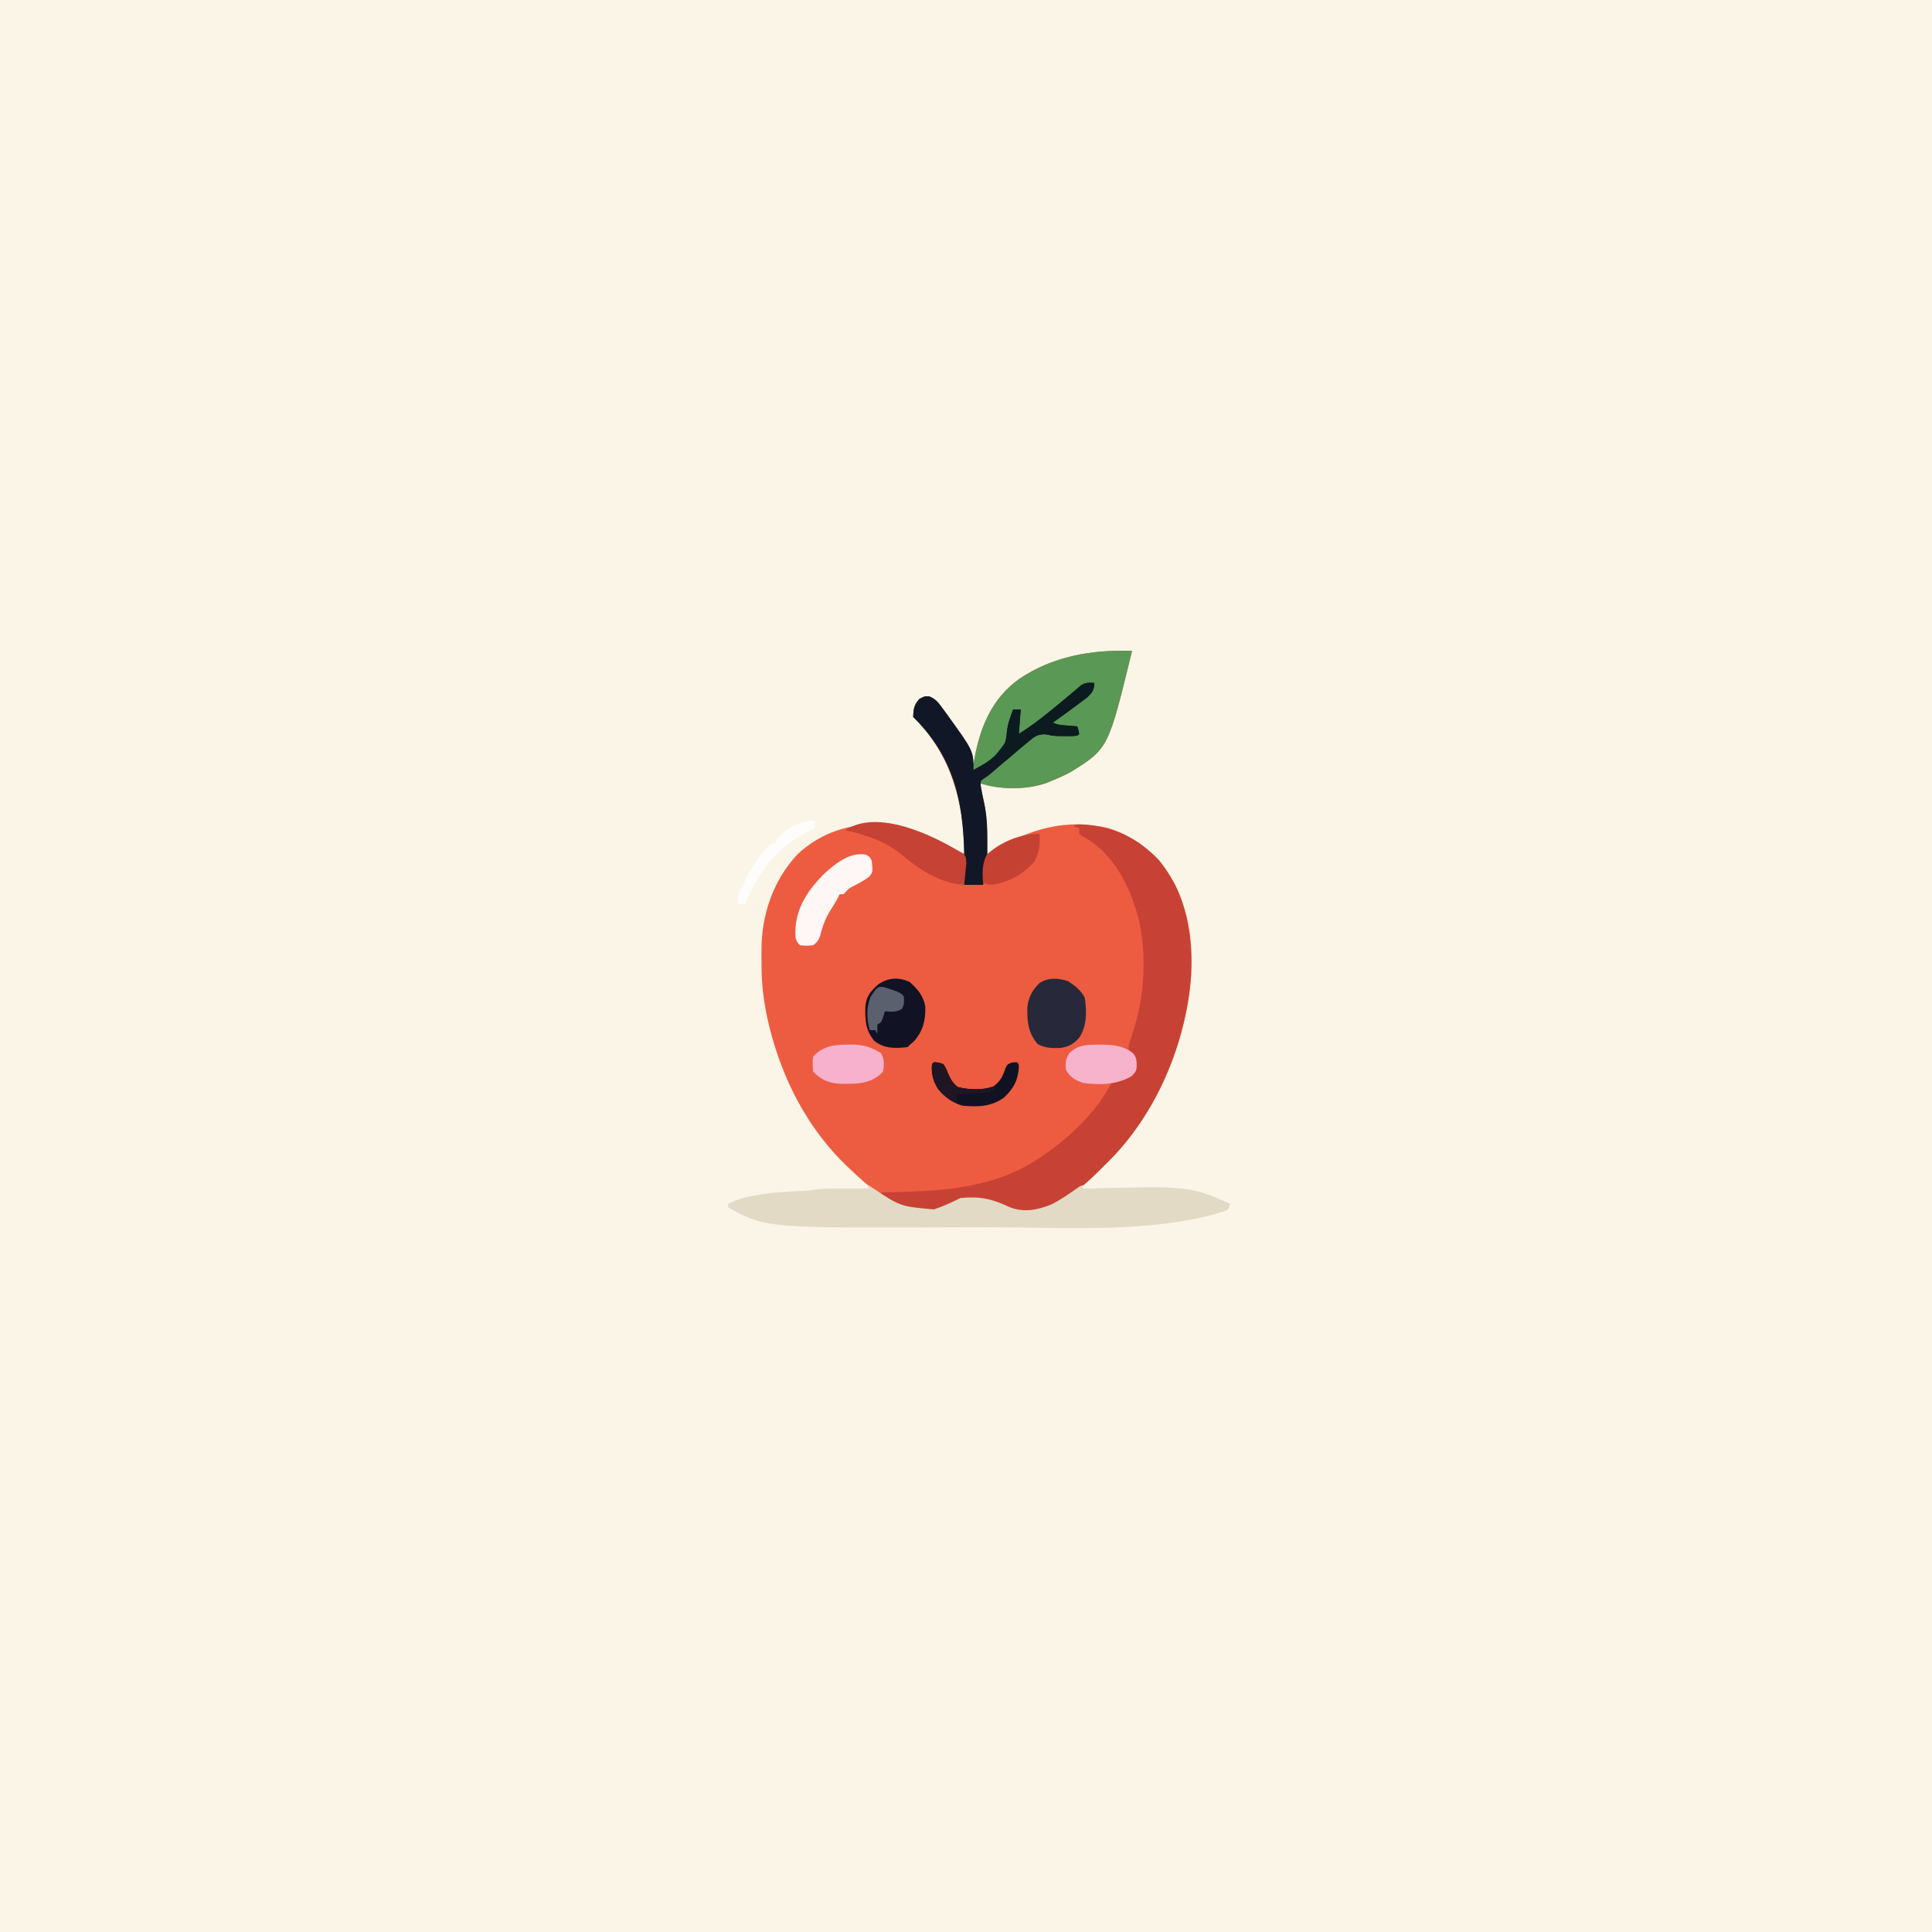
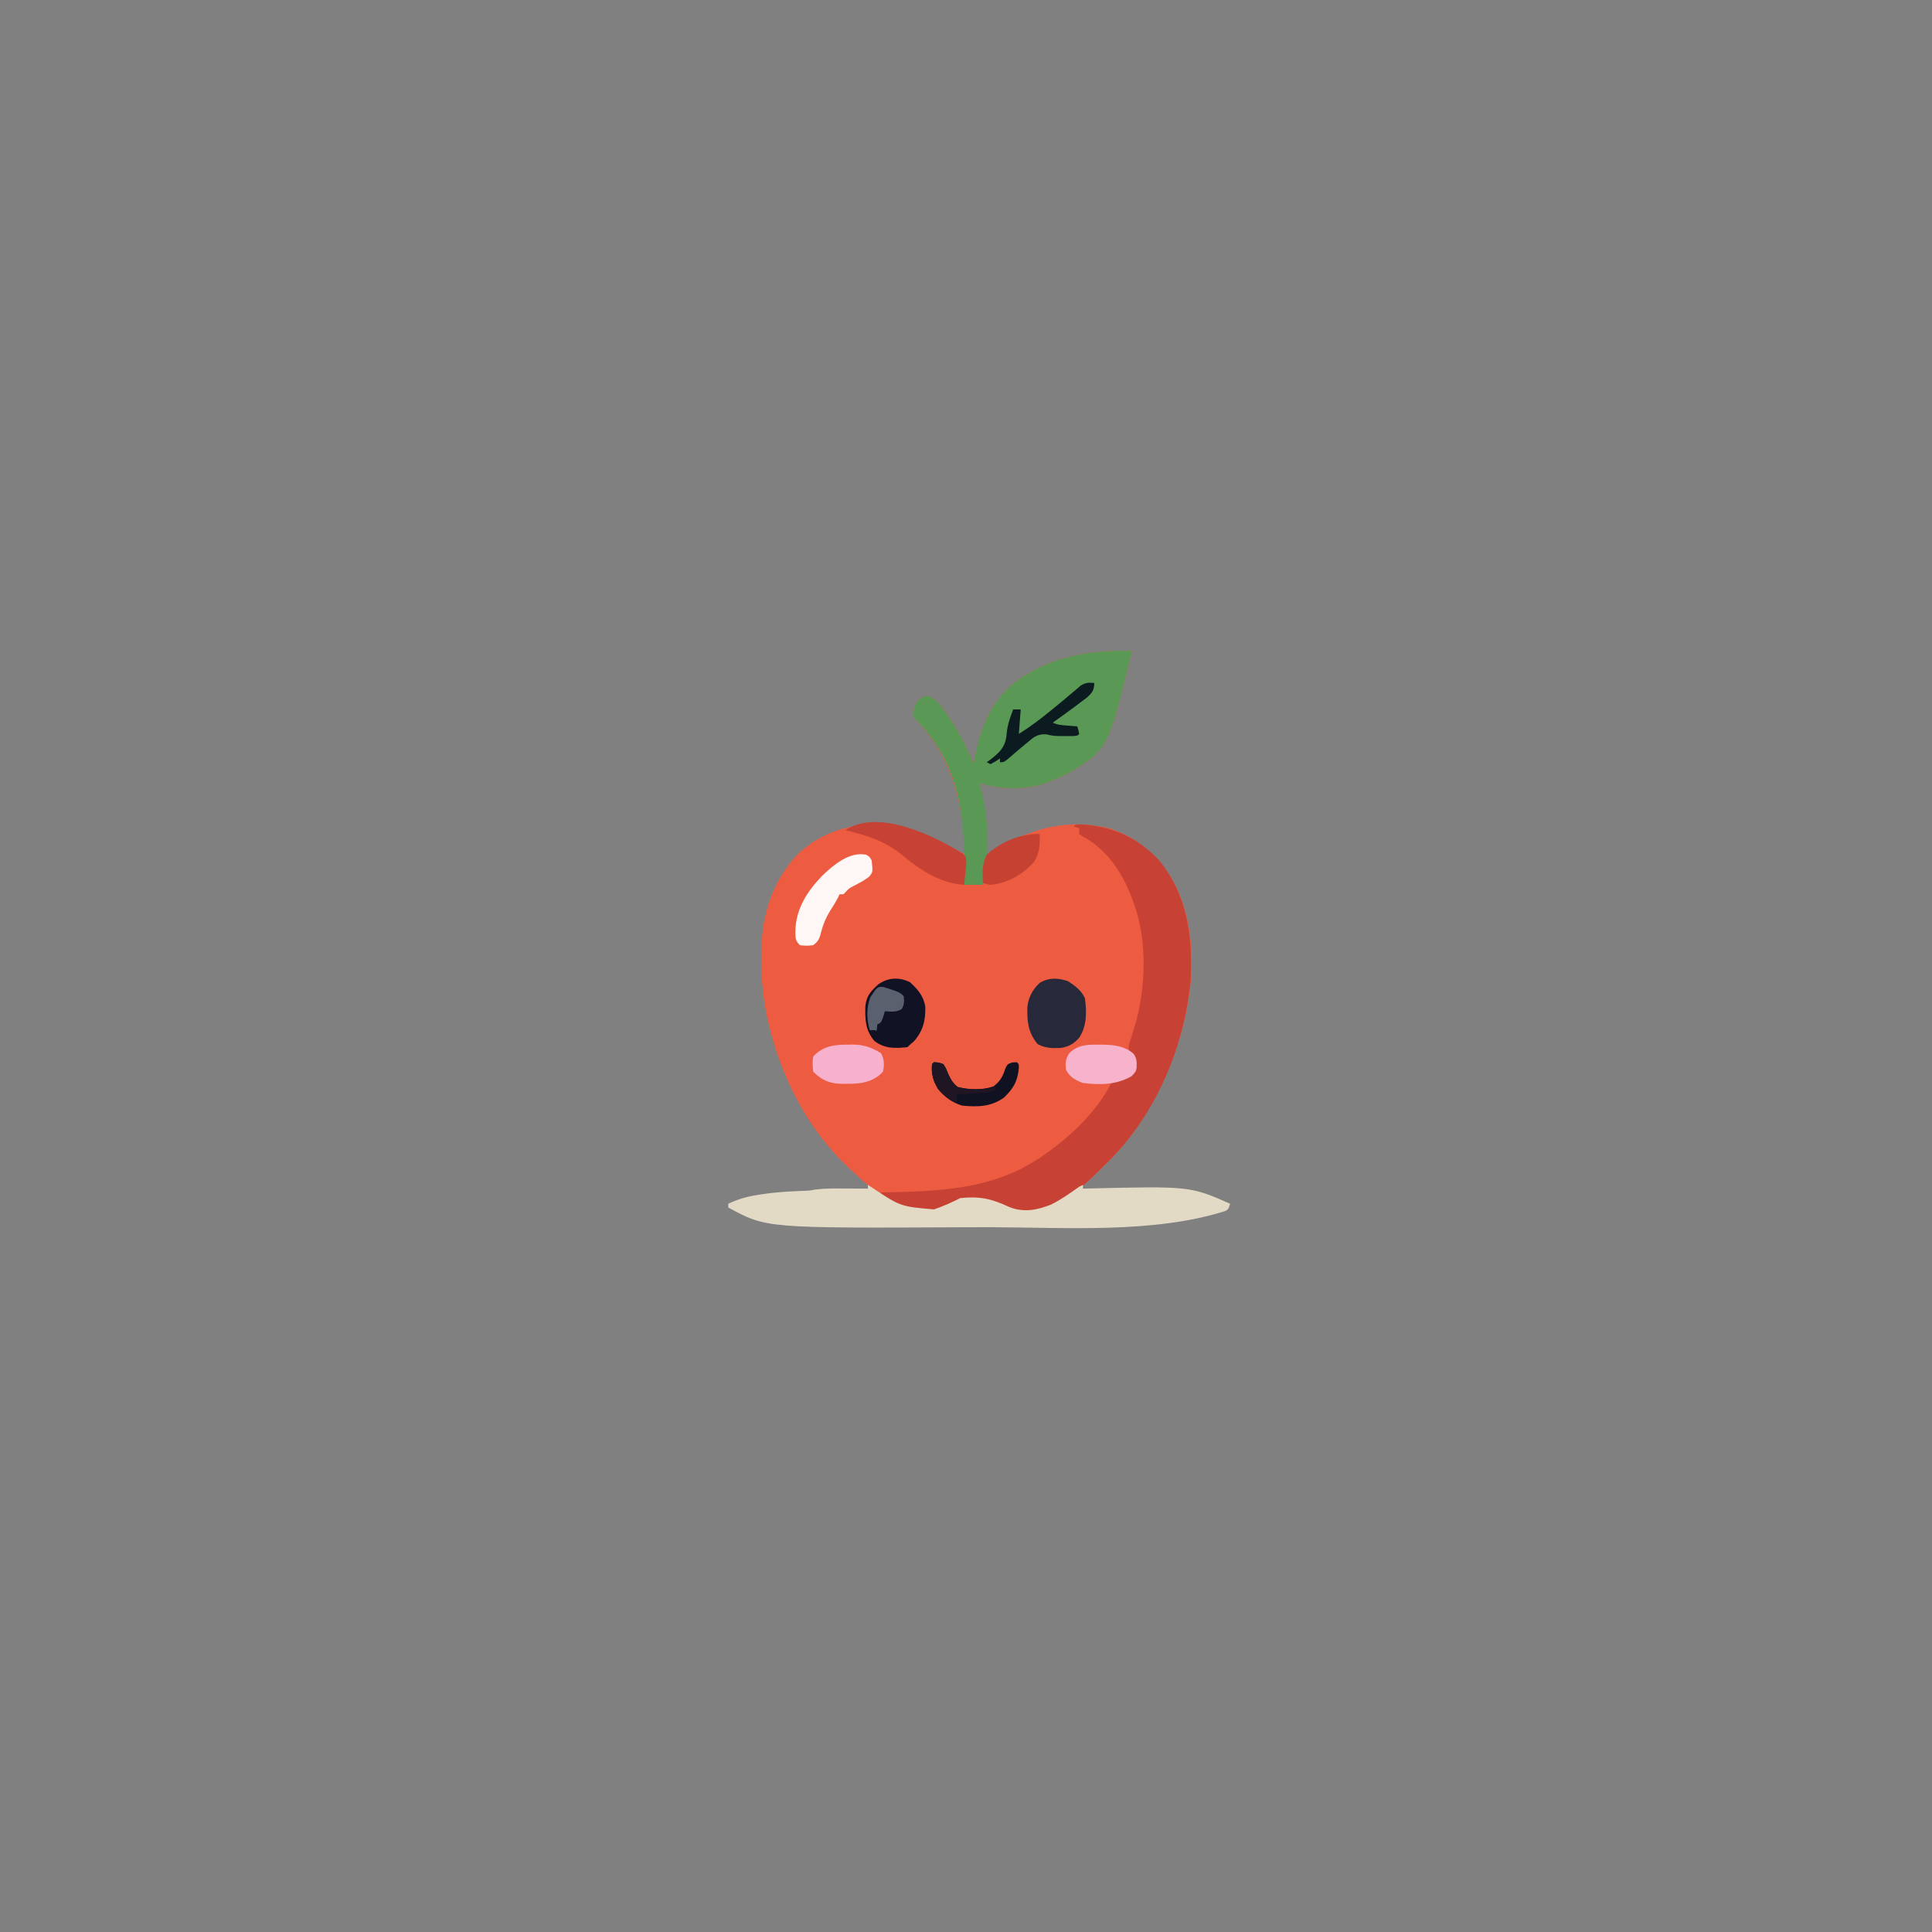
<svg xmlns="http://www.w3.org/2000/svg" version="1.1" width="1024" height="1024">
  <rect width="100%" height="100%" fill="#808080" stroke="none" />
-   <path d="M0 0 C337.92 0 675.84 0 1024 0 C1024 337.92 1024 675.84 1024 1024 C686.08 1024 348.16 1024 0 1024 C0 686.08 0 348.16 0 0 Z " fill="#FAF5E7" transform="translate(0,0)" />
  <path d="M0 0 C-12.57 51.72 -12.57 51.72 -32.3 64.06 C-35.77 65.96 -39.33 67.51 -43 69 C-43.87 69.36 -44.74 69.72 -45.64 70.09 C-56.33 73.72 -70.33 73.62 -81 70 C-80.71 71.07 -80.42 72.13 -80.12 73.23 C-77.13 84.99 -76.55 95.91 -77 108 C-75.42 107.02 -75.42 107.02 -73.8 106.02 C-54.43 94.44 -34.8 88.5 -12.35 93.97 C3.68 98.9 15.35 110.02 23.19 124.62 C36.19 151.73 32.5 184.65 22.99 212.26 C14.67 235.02 2.73 256.27 -15 273 C-15.79 273.8 -16.57 274.59 -17.38 275.41 C-28.05 285.96 -40.57 296.44 -56.06 297.5 C-60.97 297.45 -64.35 296.11 -68.75 294 C-77.16 290.12 -85.38 289.12 -94.29 292.1 C-96.93 293.29 -99.46 294.6 -102 296 C-109.22 298.41 -116.56 297.48 -123.4 294.39 C-132.63 289.46 -140.49 283.23 -148 276 C-148.96 275.11 -149.92 274.21 -150.9 273.29 C-169.93 255.21 -182.97 231.59 -190.25 206.5 C-190.48 205.69 -190.72 204.89 -190.96 204.06 C-194.52 191.17 -196.51 178.71 -196.39 165.35 C-196.37 163.24 -196.39 161.12 -196.41 159 C-196.44 140.14 -190.36 121.69 -177.25 107.75 C-164.76 96.05 -149.54 91.49 -132.63 91.74 C-117.73 92.81 -105.11 99.34 -92 106 C-90.67 106.67 -89.33 107.33 -88 108 C-90.16 79.39 -94.98 56.02 -116 35 C-115.84 30.82 -115.59 28.65 -112.75 25.5 C-110 24 -110 24 -107.64 24.04 C-103.97 25.38 -102.27 27.87 -100.06 30.94 C-99.41 31.82 -99.41 31.82 -98.74 32.72 C-92.46 41.33 -87.86 50.06 -84 60 C-83.84 59.06 -83.68 58.11 -83.52 57.14 C-80.47 40.36 -74.3 25.33 -60 15 C-42.12 2.8 -21.25 -0.77 0 0 Z " fill="#ED5C41" transform="translate(600,345)" />
  <path d="M0 0 C16.44 0.84 29.98 6.71 41.39 18.71 C56.67 37.13 59.75 59.85 58.33 83.05 C54.91 119.32 39 155.88 12.33 181.05 C11.55 181.85 10.76 182.65 9.95 183.47 C-0.72 194.01 -13.24 204.5 -28.73 205.55 C-33.64 205.5 -37.02 204.16 -41.42 202.05 C-49.83 198.18 -58.05 197.17 -66.95 200.16 C-69.6 201.35 -72.12 202.66 -74.67 204.05 C-82.08 206.52 -89.35 205.41 -96.36 202.27 C-99.76 200.48 -102.68 198.46 -105.67 196.05 C-105.67 195.72 -105.67 195.39 -105.67 195.05 C-104.47 195.03 -104.47 195.03 -103.25 195.01 C-75.52 194.45 -47.81 193.53 -23.67 178.05 C-22.83 177.52 -22 176.99 -21.14 176.44 C-6.77 166.81 8.48 152.75 16.33 137.05 C17.95 136.32 19.6 135.67 21.27 135.05 C25.16 133.64 25.16 133.64 28.33 131.05 C28.7 127.01 28.7 127.01 28.33 123.05 C27.8 122.44 27.26 121.82 26.71 121.19 C25.33 119.05 25.33 119.05 25.81 116.16 C26.19 115.06 26.57 113.95 26.96 112.8 C27.36 111.53 27.75 110.25 28.14 108.97 C28.34 108.32 28.54 107.66 28.75 106.99 C34.69 87.3 35.53 61.48 28.33 42.05 C27.96 40.99 27.58 39.93 27.2 38.83 C22.04 25.32 13.81 12.99 0.77 6.12 C0.06 5.6 0.06 5.6 -0.67 5.05 C-0.67 4.06 -0.67 3.07 -0.67 2.05 C-1.66 1.72 -2.65 1.39 -3.67 1.05 C-2.67 0.05 -2.67 0.05 0 0 Z " fill="#C74234" transform="translate(572.668,436.945)" />
  <path d="M0 0 C-12.57 51.72 -12.57 51.72 -32.3 64.06 C-35.77 65.96 -39.33 67.51 -43 69 C-43.87 69.36 -44.74 69.72 -45.64 70.09 C-56.33 73.72 -70.33 73.62 -81 70 C-80.57 71.43 -80.57 71.43 -80.12 72.88 C-77.3 83.15 -76.6 93.14 -76.62 103.75 C-76.62 105.06 -76.62 106.37 -76.62 107.72 C-76.69 113.61 -76.9 118.43 -79 124 C-82.3 124 -85.6 124 -89 124 C-88.98 123.19 -88.97 122.38 -88.95 121.55 C-88.42 89.89 -90.38 62.11 -113.21 37.83 C-114.14 36.88 -115.06 35.94 -116 35 C-115.84 30.82 -115.59 28.65 -112.75 25.5 C-110 24 -110 24 -107.64 24.04 C-103.97 25.38 -102.27 27.87 -100.06 30.94 C-99.63 31.53 -99.19 32.12 -98.74 32.72 C-92.46 41.33 -87.86 50.06 -84 60 C-83.84 59.06 -83.68 58.11 -83.52 57.14 C-80.47 40.36 -74.3 25.33 -60 15 C-42.12 2.8 -21.25 -0.77 0 0 Z " fill="#599855" transform="translate(600,345)" />
  <path d="M0 0 C1.03 0.67 1.03 0.67 2.09 1.36 C17.29 11.48 17.29 11.48 35 13 C39.87 11.41 44.42 9.29 49 7 C59.05 5.96 65.55 7.3 74.72 11.65 C82.42 14.82 89.61 13.43 97.15 10.42 C102.44 7.79 107.18 4.38 112 1 C112.66 0.67 113.32 0.34 114 0 C114 0.66 114 1.32 114 2 C114.56 1.98 115.12 1.97 115.7 1.95 C170.68 0.64 170.68 0.64 192 10 C191 13 191 13 189.31 13.9 C151.37 25.92 104.33 22.53 65.08 22.45 C60.46 22.44 55.84 22.44 51.23 22.47 C-53.85 22.98 -53.85 22.98 -74 12 C-74 11.34 -74 10.68 -74 10 C-68.91 7.61 -64.23 6.24 -58.69 5.38 C-57.91 5.25 -57.14 5.12 -56.35 4.99 C-49.25 3.91 -42.16 3.48 -34.99 3.21 C-31.11 3.08 -31.11 3.08 -27.76 2.48 C-22.36 1.79 -17 1.9 -11.56 1.94 C-10.45 1.94 -9.34 1.95 -8.19 1.95 C-5.46 1.96 -2.73 1.98 0 2 C0 1.34 0 0.68 0 0 Z " fill="#E2DAC5" transform="translate(460,628)" />
-   <path d="M0 0 C-0.16 3.93 -0.97 4.98 -3.91 7.72 C-5.14 8.66 -6.38 9.59 -7.62 10.5 C-8.53 11.19 -8.53 11.19 -9.46 11.89 C-13.58 15.01 -17.79 18.01 -22 21 C-19.43 22.28 -17.23 22.33 -14.38 22.56 C-13.37 22.65 -12.37 22.73 -11.34 22.82 C-10.57 22.88 -9.79 22.94 -9 23 C-8.44 24.94 -8.44 24.94 -8 27 C-9 28 -9 28 -11.7 28.13 C-12.83 28.13 -13.96 28.13 -15.12 28.12 C-16.24 28.13 -17.36 28.13 -18.51 28.13 C-22 28 -22 28 -25.55 27.23 C-30.16 26.92 -31.55 28.26 -35.06 31.19 C-35.61 31.63 -36.15 32.08 -36.72 32.54 C-38.5 34 -40.25 35.5 -42 37 C-43.27 38.08 -44.54 39.16 -45.81 40.23 C-48.22 42.29 -50.62 44.35 -53 46.43 C-56 49 -56 49 -58.41 50.59 C-60.2 51.86 -60.2 51.86 -60.24 53.91 C-60.12 54.62 -60 55.33 -59.88 56.06 C-59.74 56.83 -59.61 57.6 -59.48 58.39 C-59.19 59.98 -58.86 61.56 -58.49 63.13 C-56.83 70.16 -56.69 77.04 -56.74 84.24 C-56.75 86.26 -56.74 88.28 -56.73 90.3 C-56.73 91.59 -56.73 92.88 -56.73 94.2 C-56.74 95.36 -56.74 96.53 -56.74 97.72 C-57.01 101.11 -57.79 103.84 -59 107 C-62.3 107 -65.6 107 -69 107 C-68.98 106.19 -68.97 105.38 -68.95 104.55 C-68.42 72.89 -70.38 45.11 -93.21 20.83 C-94.14 19.88 -95.06 18.94 -96 18 C-95.84 13.82 -95.59 11.65 -92.75 8.5 C-90 7 -90 7 -87.64 7.04 C-83.97 8.38 -82.27 10.87 -80.06 13.94 C-79.63 14.53 -79.19 15.12 -78.74 15.72 C-64 35.93 -64 35.93 -64 46 C-53.71 40.33 -53.71 40.33 -46.95 31.28 C-46.47 28.51 -46.47 28.51 -46.26 25.73 C-45.87 21.59 -44.44 17.88 -43 14 C-41.68 14 -40.36 14 -39 14 C-39.33 18.29 -39.66 22.58 -40 27 C-34.01 23.26 -28.52 19.09 -23.06 14.62 C-22.37 14.06 -21.68 13.49 -20.96 12.91 C-17.93 10.43 -14.9 7.93 -11.92 5.38 C-11.06 4.66 -10.2 3.93 -9.31 3.19 C-8.22 2.25 -8.22 2.25 -7.11 1.29 C-4.56 -0.27 -2.94 -0.26 0 0 Z " fill="#111727" transform="translate(580,362)" />
  <path d="M0 0 C4.16 3.7 7.28 7.34 8.23 12.96 C8.47 20.19 7.04 26.01 2.19 31.44 C1.4 32.12 0.62 32.8 -0.19 33.5 C-0.52 33.83 -0.85 34.16 -1.19 34.5 C-7.81 35.23 -13.39 35.38 -18.79 31.18 C-23.57 25.45 -23.71 19.95 -23.54 12.79 C-22.95 7.24 -20.62 4.8 -16.62 1.19 C-11.36 -2.46 -5.67 -2.67 0 0 Z " fill="#111324" transform="translate(482.188,520.5)" />
  <path d="M0 0 C3.84 2.58 6.83 4.7 8.88 8.94 C9.92 16.19 9.99 23.7 5.88 29.94 C2.97 33.26 0.31 34.72 -4.07 35.38 C-8.69 35.55 -12.07 35.5 -16.19 33.31 C-21.28 27.07 -21.76 21.5 -21.61 13.66 C-20.92 8.36 -18.97 4.63 -15.12 0.94 C-10.25 -2.07 -5.25 -1.79 0 0 Z " fill="#27293A" transform="translate(566.125,520.062)" />
  <path d="M0 0 C1.73 1.58 1.73 1.58 1.91 5.15 C1.79 6.52 1.65 7.9 1.48 9.26 C1.42 9.97 1.35 10.67 1.29 11.39 C1.12 13.12 0.93 14.85 0.73 16.58 C-11.85 15.66 -22.4 8.93 -31.89 0.95 C-40.95 -6.63 -50.9 -9.74 -62.27 -12.42 C-44.92 -23.99 -15.3 -9.61 0 0 Z " fill="#C64234" transform="translate(510.266,452.423)" />
  <path d="M0 0 C1.88 1.06 1.88 1.06 3 3 C3.66 9.17 3.66 9.17 1.76 11.56 C-0.89 13.72 -3.83 15.15 -6.84 16.72 C-9.04 17.9 -9.04 17.9 -10.66 19.66 C-11.1 20.1 -11.54 20.54 -12 21 C-12.66 21 -13.32 21 -14 21 C-14.27 21.56 -14.54 22.13 -14.82 22.71 C-16.06 25.12 -17.48 27.34 -18.94 29.62 C-21.57 33.93 -23.11 37.97 -24.26 42.87 C-25.11 45.33 -25.93 46.44 -28 48 C-31.56 48.31 -31.56 48.31 -35 48 C-37.59 45.41 -37.36 44.23 -37.44 40.62 C-37.21 28.54 -31.09 19.26 -22.9 10.84 C-16.98 5.24 -8.7 -1.7 0 0 Z " fill="#FEF7F5" transform="translate(459,453)" />
  <path d="M0 0 C1.09 -0.02 1.09 -0.02 2.21 -0.05 C8.18 -0.05 12.44 1.36 17.56 4.5 C19.39 7.62 19.36 10.87 18.62 14.31 C14.64 18.76 9.45 20.31 3.6 20.68 C2.15 20.72 0.7 20.75 -0.75 20.75 C-1.88 20.75 -1.88 20.75 -3.03 20.76 C-9.56 20.62 -13.63 19.06 -18.38 14.31 C-18.66 11.39 -18.87 9.16 -18.38 6.31 C-13.23 0.73 -7.28 -0.03 0 0 Z " fill="#F7B1CC" transform="translate(449.375,553.688)" />
  <path d="M0 0 C0.76 0 1.51 0.01 2.3 0.01 C8.35 0.13 13.47 0.69 18.35 4.67 C20.29 7.05 20.22 9.4 20.11 12.38 C19.69 14.31 19.69 14.31 17.5 16.69 C9.46 21.33 0.79 21.46 -8.31 20.31 C-12.23 18.9 -15.38 17.19 -17.31 13.31 C-17.73 9.58 -17.61 7.8 -15.62 4.56 C-11.03 0.09 -6.17 -0.05 0 0 Z " fill="#F7B2CC" transform="translate(582.312,553.688)" />
  <path d="M0 0 C-0.16 3.93 -0.97 4.98 -3.91 7.72 C-5.14 8.66 -6.38 9.59 -7.62 10.5 C-8.53 11.19 -8.53 11.19 -9.46 11.89 C-13.58 15.01 -17.79 18.01 -22 21 C-19.43 22.28 -17.23 22.33 -14.38 22.56 C-13.37 22.65 -12.37 22.73 -11.34 22.82 C-10.57 22.88 -9.79 22.94 -9 23 C-8.44 24.94 -8.44 24.94 -8 27 C-9 28 -9 28 -11.7 28.13 C-12.83 28.13 -13.96 28.13 -15.12 28.12 C-16.24 28.13 -17.36 28.13 -18.51 28.13 C-22 28 -22 28 -25.52 27.2 C-30.12 26.93 -32.25 28.76 -35.56 31.62 C-36.1 32.06 -36.64 32.5 -37.19 32.96 C-39.38 34.75 -41.53 36.59 -43.67 38.45 C-47.79 42 -47.79 42 -50 42 C-50 41.34 -50 40.68 -50 40 C-50.78 40.52 -51.57 41.03 -52.38 41.56 C-53.24 42.04 -54.11 42.51 -55 43 C-55.66 42.67 -56.32 42.34 -57 42 C-56.37 41.55 -55.75 41.1 -55.1 40.64 C-50.52 37.03 -47.56 34.47 -46.62 28.56 C-46.48 27.18 -46.48 27.18 -46.33 25.77 C-45.84 21.63 -44.44 17.88 -43 14 C-41.68 14 -40.36 14 -39 14 C-39.33 18.29 -39.66 22.58 -40 27 C-34.01 23.26 -28.52 19.09 -23.06 14.62 C-22.37 14.06 -21.68 13.49 -20.96 12.91 C-17.93 10.43 -14.9 7.93 -11.92 5.38 C-11.06 4.66 -10.2 3.93 -9.31 3.19 C-8.59 2.56 -7.86 1.94 -7.11 1.29 C-4.56 -0.27 -2.94 -0.26 0 0 Z " fill="#0B1B20" transform="translate(580,362)" />
  <path d="M0 0 C0.31 5.84 0.03 9.8 -3 15 C-9.36 21.78 -16.68 25.98 -26 27 C-28.27 26.55 -28.27 26.55 -30 26 C-30.35 20.79 -30.5 15.69 -28 11 C-20.61 4.17 -9.92 -0.19 0 0 Z " fill="#C54233" transform="translate(551,442)" />
  <path d="M0 0 C2.41 0.13 2.41 0.13 5 1 C6.37 3.18 6.37 3.18 7.44 5.88 C8.95 9.13 9.77 10.81 12.56 13.12 C18.96 14.75 25.28 14.91 31.56 12.81 C35.13 10.16 36.54 7.44 37.88 3.25 C39 1 39 1 41.56 0.12 C42.37 0.08 43.17 0.04 44 0 C45 1 45 1 45.02 2.86 C44.39 9.93 42.33 13.77 37.12 18.75 C30.33 23.64 23.12 23.8 15 23 C9.6 21.4 5.55 18.37 2 14 C-0.36 9.52 -1.48 6.08 -1 1 C-0.67 0.67 -0.34 0.34 0 0 Z " fill="#111221" transform="translate(495,563)" />
-   <path d="M0 0 C0 1.32 0 2.64 0 4 C-0.62 4.28 -1.23 4.56 -1.87 4.85 C-19.24 13.07 -29.94 26.35 -37 44 C-38.32 44 -39.64 44 -41 44 C-41.37 39.66 -40.34 37.6 -38 34 C-37.72 33.25 -37.43 32.49 -37.14 31.72 C-35.81 28.54 -34.1 25.87 -32.19 23 C-31.52 21.99 -30.85 20.98 -30.17 19.94 C-27.98 16.98 -25.74 14.46 -23 12 C-22.34 12 -21.68 12 -21 12 C-20.67 11.01 -20.34 10.02 -20 9 C-14.92 3.92 -7.18 0 0 0 Z " fill="#FEFDFB" transform="translate(432,435)" />
-   <path d="M0 0 C8.62 2.74 8.62 2.74 10.75 4.88 C11.04 7.61 11.09 9.29 9.69 11.69 C6.76 13.48 4.1 13.06 0.75 12.88 C0.46 13.84 0.17 14.81 -0.12 15.81 C-1.25 18.88 -1.25 18.88 -3.25 19.88 C-3.25 21.52 -3.25 23.17 -3.25 24.88 C-3.58 24.22 -3.91 23.55 -4.25 22.88 C-5.24 22.88 -6.23 22.88 -7.25 22.88 C-8.92 17.03 -9.11 11.13 -6.94 5.44 C-3.24 -0.18 -3.24 -0.18 0 0 Z " fill="#5A606E" transform="translate(468.25,523.125)" />
+   <path d="M0 0 C8.62 2.74 8.62 2.74 10.75 4.88 C11.04 7.61 11.09 9.29 9.69 11.69 C6.76 13.48 4.1 13.06 0.75 12.88 C0.46 13.84 0.17 14.81 -0.12 15.81 C-1.25 18.88 -1.25 18.88 -3.25 19.88 C-3.58 24.22 -3.91 23.55 -4.25 22.88 C-5.24 22.88 -6.23 22.88 -7.25 22.88 C-8.92 17.03 -9.11 11.13 -6.94 5.44 C-3.24 -0.18 -3.24 -0.18 0 0 Z " fill="#5A606E" transform="translate(468.25,523.125)" />
  <path d="M0 0 C2.41 0.13 2.41 0.13 5 1 C6.37 3.18 6.37 3.18 7.44 5.88 C8.95 9.13 9.77 10.81 12.56 13.12 C19.3 14.84 26.25 14.54 33 13 C32.67 13.66 32.34 14.32 32 15 C29.41 15.86 27.66 16.18 24.99 16.32 C24.23 16.36 23.47 16.4 22.69 16.44 C21.51 16.5 21.51 16.5 20.31 16.56 C19.12 16.63 19.12 16.63 17.9 16.69 C15.93 16.8 13.97 16.9 12 17 C12 18.32 12 19.64 12 21 C6.15 19.16 3.03 15.94 0.19 10.56 C-0.97 7.09 -1.35 4.63 -1 1 C-0.67 0.67 -0.34 0.34 0 0 Z " fill="#1F1523" transform="translate(495,563)" />
</svg>